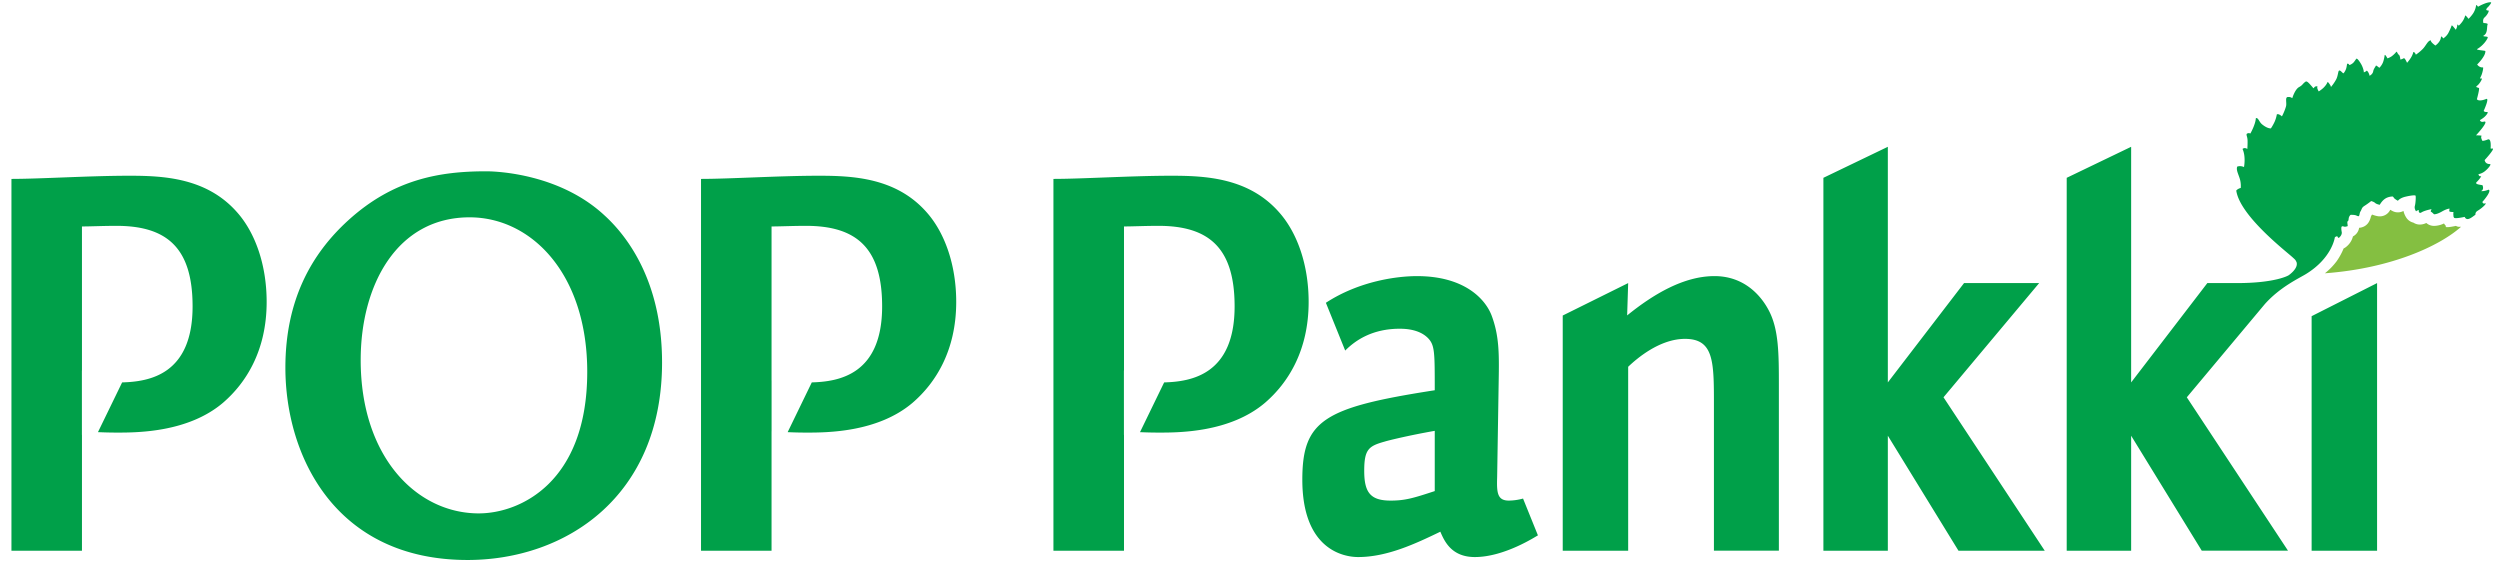
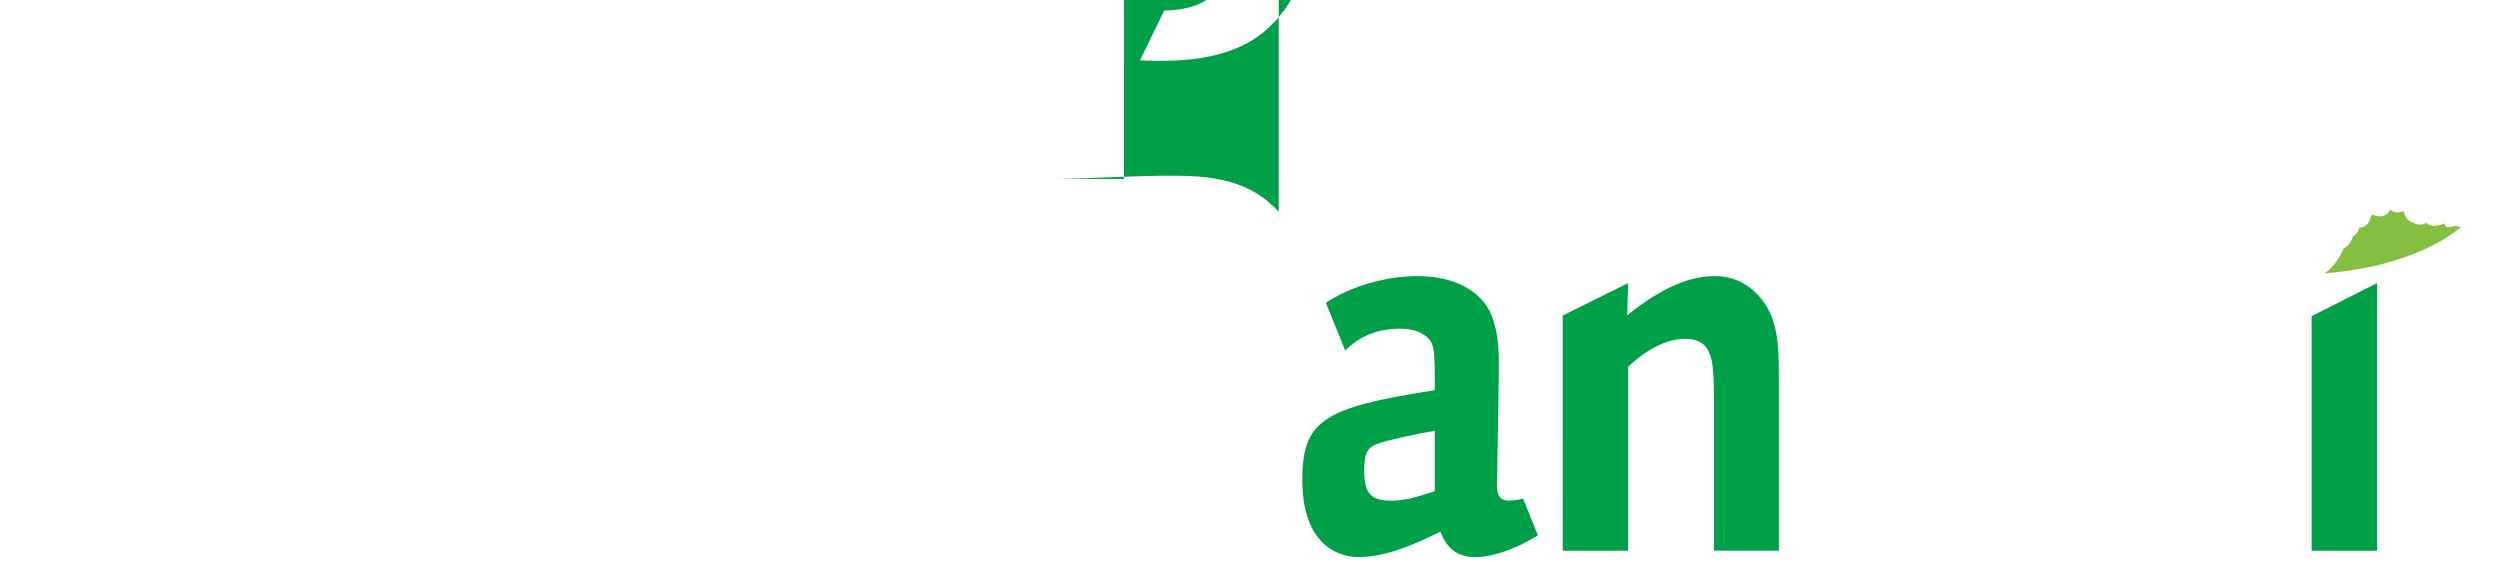
<svg xmlns="http://www.w3.org/2000/svg" width="142" height="32" viewBox="0 0 142 32">
  <title>Logo</title>
  <g fill="none" fill-rule="evenodd">
    <path d="M139.498 12.83s-.53.12-.596.053c.013-.012.028-.022.043-.033a.725.725 0 0 1-.126-.157 1.36 1.36 0 0 1-.567.138.667.667 0 0 1-.438-.166.837.837 0 0 1-.364.09.67.67 0 0 1-.37-.11.658.658 0 0 1-.394-.271 1.162 1.162 0 0 1-.169-.392.662.662 0 0 1-.621.006 1.924 1.924 0 0 1-.129-.073l-.007.012a.656.656 0 0 1-.694.354 1.421 1.421 0 0 1-.32-.092.861.861 0 0 1-.033.02.864.864 0 0 1-.045.09c-.083.377-.285.532-.462.595a.677.677 0 0 1-.208.045.66.66 0 0 1-.351.49 1.08 1.08 0 0 1-.35.563.696.696 0 0 1-.179.12c-.082.204-.205.45-.389.716a3.736 3.736 0 0 1-.675.695c3.83-.283 6.53-1.585 7.687-2.6.115-.1-.05.023-.243-.092" fill="#84BF41" />
-     <path d="M141.425 9.319c-.278.003-.296-.228-.296-.228s.623-.674.44-.654c-.085.01-.104-.005-.104-.005s.066-.599-.161-.508c-.227.092-.307.074-.307.074s-.113-.217-.046-.265c.067-.048-.314-.045-.314-.045s.808-.865.442-.777c-.202.05-.217-.09-.217-.09s.152-.083.262-.184c.139-.13.236-.284.138-.275-.14.013-.19-.06-.19-.06s.343-.744.149-.682c-.463.182-.533.013-.533.013s.16-.587.118-.628c-.042-.04-.24-.04-.106-.136.133-.094.289-.371.27-.404-.017-.033-.158.07-.06-.114.096-.183.161-.527.122-.523-.21.023-.33-.165-.33-.165s.49-.473.466-.763c-.004-.032-.57-.054-.459-.119.37-.212.594-.585.596-.658 0-.073-.302-.03-.245-.097.266-.134.17-.5.243-.657-.03-.06-.244-.061-.244-.061s-.072-.2.066-.32c.179-.158.274-.39.218-.39-.28 0 .005-.216.024-.25.02-.032.208-.232.093-.22-.266-.004-.709.256-.709.256s-.083-.13-.113-.081c.002.08-.053.275-.146.428-.119.192-.28.34-.28.34s-.178-.233-.19-.185c-.01.043-.057.188-.14.312-.094.142-.224.264-.224.264s-.076-.104-.09-.045c.02.11-.08.274-.08.274s-.205-.276-.225-.243c-.043.024.028-.01-.2.433a.87.87 0 0 1-.289.302s-.088-.157-.127-.091c-.01.29-.316.494-.316.494s-.286-.195-.258-.294c-.172.007-.276.303-.465.494-.197.199-.387.32-.387.32-.015-.021-.047-.152-.147-.15-.05.292-.354.612-.354.612s-.128-.305-.192-.257a.524.524 0 0 1-.189.07s-.016-.22-.078-.263c-.09-.062-.111-.224-.155-.168a1.46 1.46 0 0 1-.249.24c-.103.077-.248.126-.248.126s-.148-.278-.161-.173c-.006.047-.04.276-.105.424-.081.183-.197.285-.197.285s-.203-.173-.197-.119c.002.024-.127.17-.15.315-.03.176-.208.257-.208.257s-.014-.081-.051-.155a.411.411 0 0 0-.106-.142.237.237 0 0 1-.082.063.649.649 0 0 1-.087.04c.003-.093-.052-.293-.154-.472-.078-.135-.23-.362-.277-.295-.059.078-.118.177-.182.234-.104.09-.205.118-.205.118s-.064-.122-.134-.063c-.017.112-.03.217-.07.314-.049.124-.127.226-.148.217-.038-.017-.186-.212-.24-.146-.046.004-.058.287-.152.476-.122.237-.305.448-.305.448s-.008-.059-.05-.122c-.047-.069-.126-.202-.157-.138-.02.073-.113.207-.23.316-.117.11-.257.195-.257.195s-.107-.174-.08-.242c.03-.075-.062-.047-.062-.047s-.054-.001-.094.042l-.064.071s-.162-.198-.263-.297c-.104-.102-.147-.105-.19-.078-.172.121-.15.187-.362.304-.242.133-.387.63-.387.63s-.06-.04-.12-.058c-.048-.013-.095-.006-.139-.008-.168.025-.041.34-.1.54-.088.304-.23.561-.23.561s-.174-.168-.289-.114a1.747 1.747 0 0 1-.117.4c-.094.211-.218.394-.218.394-.146.012-.343-.096-.508-.233-.17-.142-.207-.387-.348-.348-.019.365-.311.873-.311.873s-.125-.06-.213.027c-.02.116.052.148.054.408.003.237-.015.446-.015.446s-.134-.115-.272-.004c.202.44.083 1.03.083 1.03s-.171-.097-.383-.028c-.079.19.081.46.155.728.067.238.045.484.045.484s-.175.043-.256.15c.206 1.43 2.813 3.438 3.198 3.79.157.144.156.133.227.278.112.362-.44.739-.461.75 0 0-.725.437-2.916.437h-1.691l-4.328 5.642V8.338l-3.66 1.762v21.18h3.66v-6.531l4.011 6.53h4.899l-5.748-8.712 4.432-5.296c.872-.976 1.944-1.464 2.342-1.71 1.485-.915 1.634-2.082 1.634-2.082s.129-.107.16-.027c.028.073.07.058.07.058.02-.018.189-.152.162-.327 0 0-.058-.284.007-.319.064-.035.108.02.184.014.075-.004.145-.034.145-.034.013-.017-.036-.213-.01-.27 0 0 .052.012.066-.141a.348.348 0 0 1 .107-.229s.227-.014.342.042c.117.056.12.03.12.03.05 0 .052-.189.096-.254.094-.141.058-.216.232-.328.24-.154.38-.273.38-.273s.148.033.228.107c.08.074.264.104.264.104-.003-.001.124-.236.317-.355.192-.12.412-.116.412-.116s.025 0 .07.073c.044.073.23.17.23.17s.103-.157.44-.234c.337-.077.537-.091.561-.056.024.034.011.397-.04.59-.04.149.07.301.07.301s.03-.034.057-.043c.027-.009.077-.031.094-.034.018-.003-.014.062.006.092l.043.07s.019.03.146-.047c.128-.076.486-.16.521-.16.035.001-.075.12-.013.148.061.028.166.141.166.141.092 0 .229-.031.46-.163.23-.132.377-.157.411-.16.035-.005-.04.142.02.169.059.026.186.024.208.026.023.002-.024.09.002.093.025.002-.02.022-.004.048.017.024-.016.115.047.185.063.07.597-.051.597-.051.132.29.436-.003.615-.124-.012-.029-.009-.145.116-.22.338-.204.56-.465.425-.421-.135.044-.148-.09-.148-.09.122-.126.53-.632.354-.69-.299.115-.434.079-.434.079s.187-.053.089-.324c-.013-.034-.502-.035-.328-.196.114-.105.288-.342.24-.327-.132.04-.144-.117-.144-.117s.174-.012.366-.166c.206-.166.387-.406.281-.404M46.503 9.982c-2.22 0-5.042.18-6.685.18V31.28h4.006V24.5h.002v-2.882l-.002-.001v-8.754c.46 0 1.239-.035 1.958-.035 2.91 0 4.323 1.296 4.323 4.575 0 3.869-2.447 4.275-3.995 4.317l-1.371 2.826c.327.015.664.025 1.073.025 1.122 0 4.034 0 6.023-1.694 1.297-1.116 2.478-2.953 2.478-5.727 0-2.126-.663-3.963-1.7-5.115-1.73-1.946-4.18-2.053-6.11-2.053M34.38 12.276c-2.52-2.378-6.065-2.546-6.77-2.546-2.608 0-5.245.436-7.824 2.78-2.14 1.944-3.576 4.59-3.576 8.376 0 5.025 2.843 10.921 10.347 10.921 5.598 0 11.048-3.618 11.048-11.221 0-4.624-1.992-7.17-3.224-8.31M27.2 29.161c-3.547 0-6.713-3.216-6.713-8.711 0-4.253 2.053-8.106 6.186-8.106 3.516 0 6.682 3.215 6.682 8.776 0 6.3-3.84 8.04-6.155 8.04M7.336 9.982c-2.22 0-5.044.18-6.686.18V31.28h4.005v-6.583l-.003.007-.001-3.656h.004v-8.185c.462 0 1.24-.035 1.96-.035 2.912 0 4.324 1.296 4.324 4.575 0 3.874-2.456 4.275-4.002 4.318l-1.373 2.825c.33.014.67.025 1.081.025 1.123 0 4.033 0 6.022-1.694 1.297-1.116 2.479-2.953 2.479-5.727 0-2.126-.662-3.963-1.7-5.115-1.73-1.946-4.18-2.053-6.11-2.053M115.824 16.079h-4.266l-4.329 5.642V8.338l-3.66 1.762v21.18h3.66v-6.532l4.012 6.532h4.9l-5.75-8.714 5.433-6.487" fill="#00A049" />
-     <path d="M131.3 31.28h3.718V16.079l-3.718 1.88v13.32M97.38 15.683c-1.757 0-3.488 1.043-4.958 2.233l.058-1.837-3.717 1.843V31.28h3.717V20.833c.49-.467 1.788-1.585 3.229-1.585 1.642 0 1.642 1.297 1.642 3.746v8.286h3.689v-9.33c0-1.838 0-3.242-.576-4.323-.433-.828-1.384-1.944-3.084-1.944M72.633 12.035c-1.73-1.946-4.18-2.053-6.11-2.053-2.22 0-5.045.18-6.688.18V31.28h4.008v-6.582l-.004.006-.001-3.656h.005v-8.185c.46 0 1.239-.035 1.959-.035 2.912 0 4.324 1.296 4.324 4.575 0 3.874-2.456 4.275-4.002 4.318l-1.372 2.826c.33.014.668.024 1.078.024 1.124 0 4.035 0 6.024-1.694 1.297-1.116 2.477-2.953 2.477-5.727 0-2.126-.66-3.963-1.698-5.115M85.702 28.434c-.664 0-.692-.469-.664-1.332l.087-5.44c.029-1.584.029-2.593-.403-3.746-.376-.973-1.587-2.233-4.237-2.233-1.111 0-3.267.27-5.175 1.515l1.097 2.714c.584-.587 1.546-1.24 3.099-1.24.345 0 1.122.036 1.612.54.376.397.376.793.376 2.954-6.282.973-7.522 1.694-7.522 5.08 0 3.961 2.334 4.394 3.17 4.394 1.643 0 3.257-.757 4.67-1.44.23.54.632 1.44 1.958 1.44 1.701 0 3.488-1.188 3.574-1.225l.01-.007-.845-2.09a3.172 3.172 0 0 1-.807.116m-4.208-.54c-1.21.396-1.672.54-2.508.54-1.153 0-1.498-.469-1.498-1.693 0-1.225.26-1.405 1.152-1.656.231-.073 1.414-.36 2.854-.613v3.422" fill="#00A049" />
+     <path d="M131.3 31.28h3.718V16.079l-3.718 1.88v13.32M97.38 15.683c-1.757 0-3.488 1.043-4.958 2.233l.058-1.837-3.717 1.843V31.28h3.717V20.833c.49-.467 1.788-1.585 3.229-1.585 1.642 0 1.642 1.297 1.642 3.746v8.286h3.689v-9.33c0-1.838 0-3.242-.576-4.323-.433-.828-1.384-1.944-3.084-1.944M72.633 12.035c-1.73-1.946-4.18-2.053-6.11-2.053-2.22 0-5.045.18-6.688.18h4.008v-6.582l-.004.006-.001-3.656h.005v-8.185c.46 0 1.239-.035 1.959-.035 2.912 0 4.324 1.296 4.324 4.575 0 3.874-2.456 4.275-4.002 4.318l-1.372 2.826c.33.014.668.024 1.078.024 1.124 0 4.035 0 6.024-1.694 1.297-1.116 2.477-2.953 2.477-5.727 0-2.126-.66-3.963-1.698-5.115M85.702 28.434c-.664 0-.692-.469-.664-1.332l.087-5.44c.029-1.584.029-2.593-.403-3.746-.376-.973-1.587-2.233-4.237-2.233-1.111 0-3.267.27-5.175 1.515l1.097 2.714c.584-.587 1.546-1.24 3.099-1.24.345 0 1.122.036 1.612.54.376.397.376.793.376 2.954-6.282.973-7.522 1.694-7.522 5.08 0 3.961 2.334 4.394 3.17 4.394 1.643 0 3.257-.757 4.67-1.44.23.54.632 1.44 1.958 1.44 1.701 0 3.488-1.188 3.574-1.225l.01-.007-.845-2.09a3.172 3.172 0 0 1-.807.116m-4.208-.54c-1.21.396-1.672.54-2.508.54-1.153 0-1.498-.469-1.498-1.693 0-1.225.26-1.405 1.152-1.656.231-.073 1.414-.36 2.854-.613v3.422" fill="#00A049" />
  </g>
</svg>